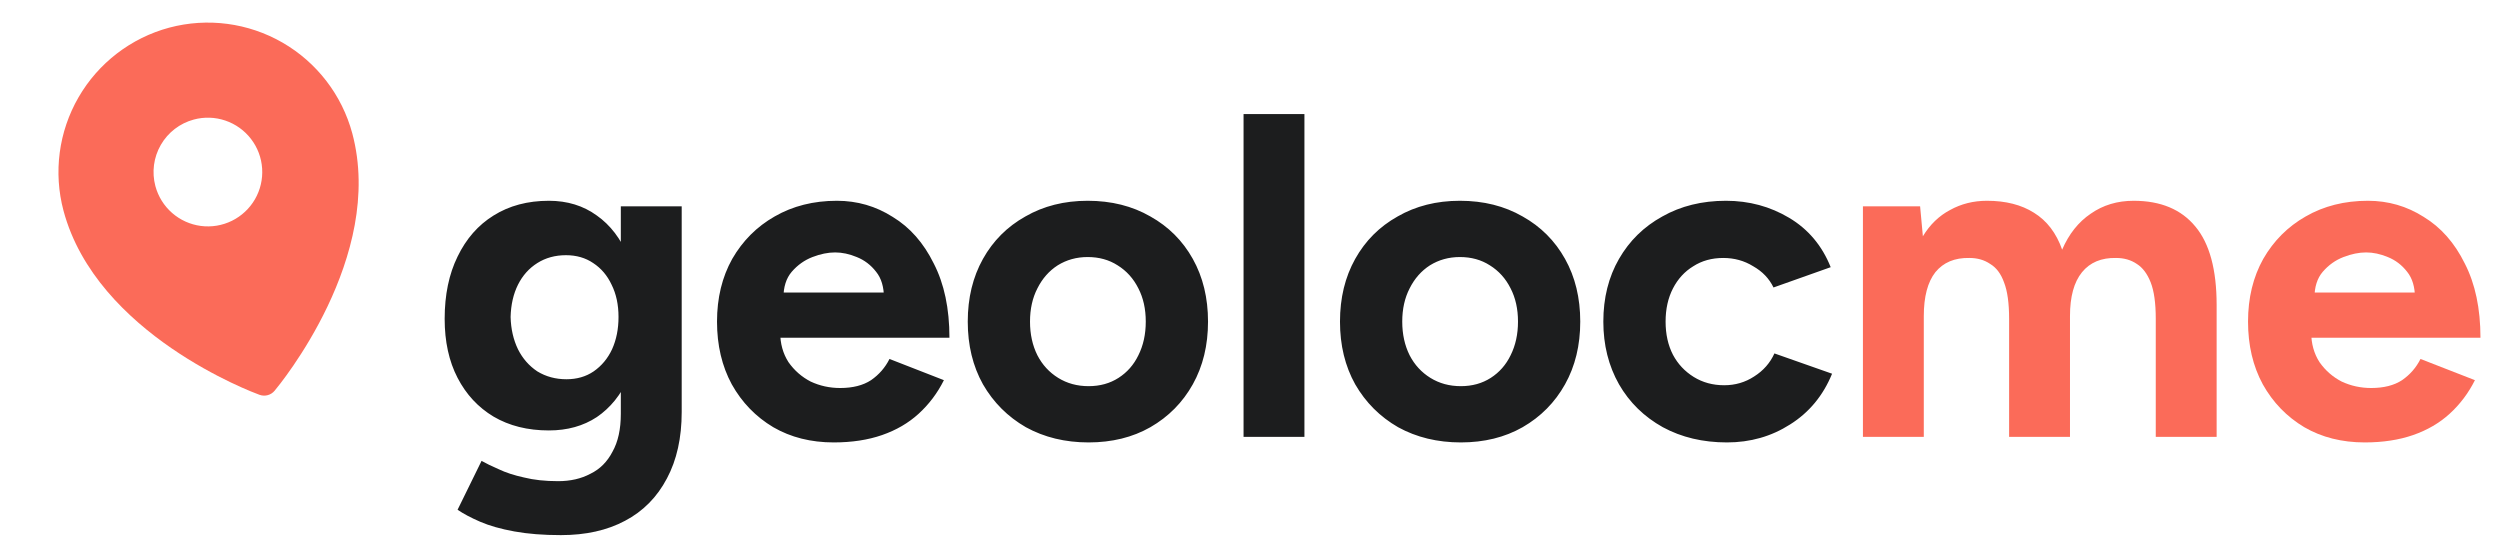
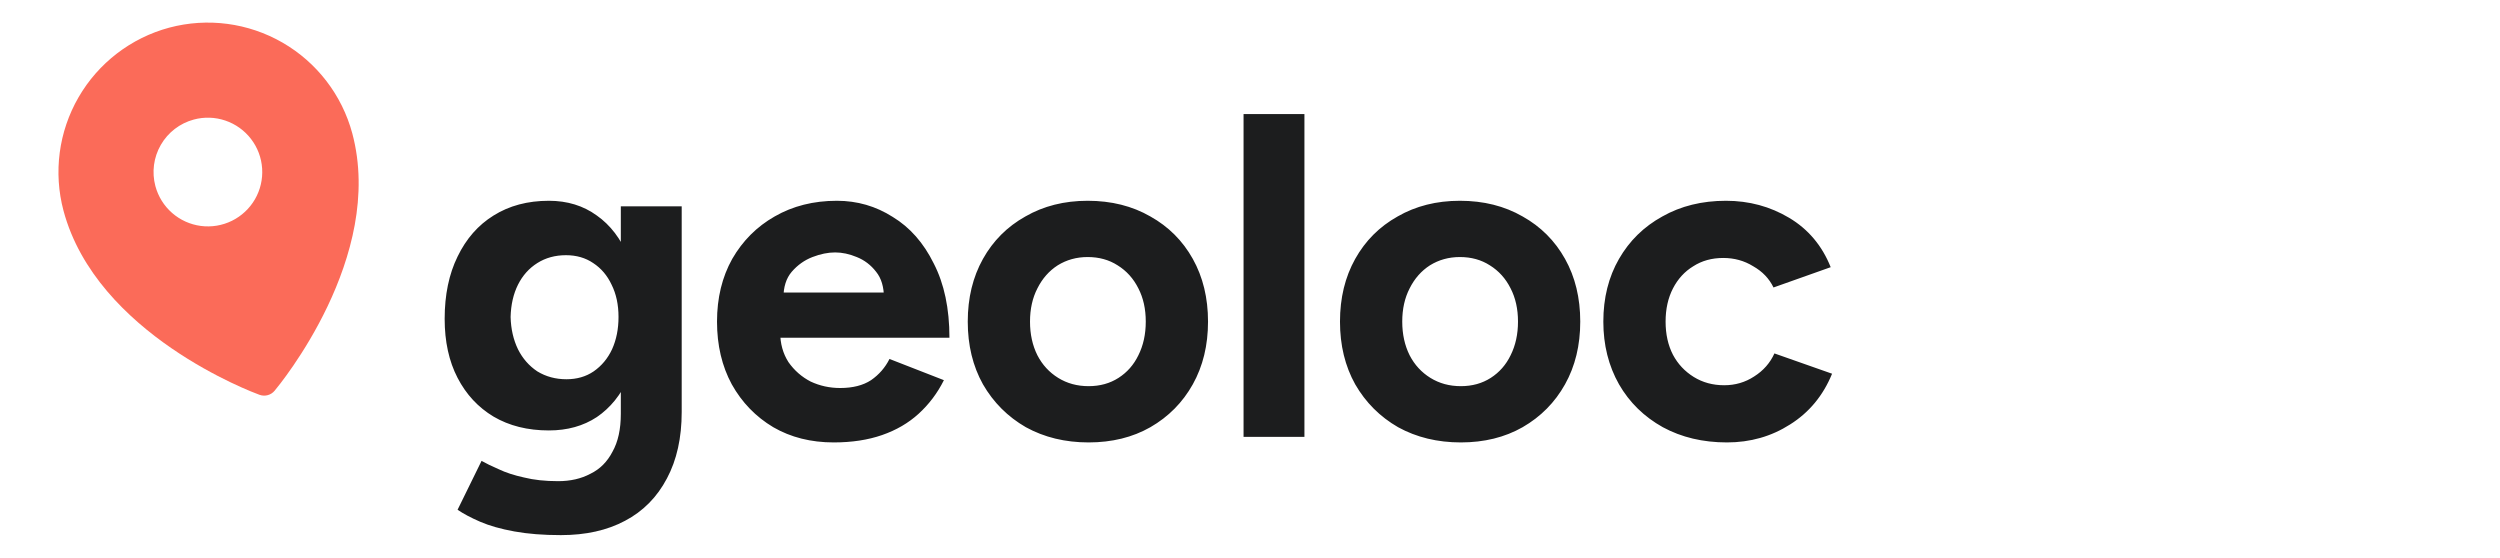
<svg xmlns="http://www.w3.org/2000/svg" width="206" height="46" viewBox="0 0 206 46" fill="none">
  <path d="M13.943 2.279C10.79 3.128 8.102 5.193 6.469 8.021C4.836 10.849 4.392 14.209 5.233 17.364C7.961 27.545 20.837 32.335 21.384 32.533C21.6 32.611 21.835 32.622 22.057 32.562C22.279 32.503 22.478 32.376 22.625 32.2C23 31.755 31.756 21.168 29.028 10.988C28.179 7.835 26.114 5.147 23.286 3.514C20.458 1.882 17.098 1.437 13.943 2.279ZM15.972 9.85C16.827 9.62 17.732 9.65 18.57 9.935C19.409 10.22 20.145 10.747 20.684 11.45C21.224 12.152 21.542 12.999 21.6 13.883C21.658 14.767 21.453 15.649 21.01 16.416C20.567 17.183 19.906 17.802 19.112 18.193C18.317 18.585 17.424 18.733 16.546 18.617C15.668 18.501 14.844 18.128 14.178 17.544C13.511 16.96 13.034 16.191 12.804 15.335C12.497 14.188 12.658 12.965 13.252 11.937C13.846 10.908 14.824 10.157 15.972 9.85Z" fill="#FB6B59" />
  <path d="M46.216 44.094C44.772 44.094 43.493 43.993 42.378 43.79C41.263 43.587 40.326 43.321 39.566 42.992C38.806 42.663 38.185 42.333 37.704 42.004L39.68 37.976C40.035 38.179 40.503 38.407 41.086 38.66C41.669 38.939 42.365 39.167 43.176 39.344C43.987 39.547 44.924 39.648 45.988 39.648C47.001 39.648 47.888 39.445 48.648 39.04C49.433 38.66 50.041 38.052 50.472 37.216C50.928 36.405 51.156 35.367 51.156 34.1V17H56.172V33.948C56.172 36.076 55.767 37.9 54.956 39.42C54.145 40.965 52.993 42.131 51.498 42.916C50.029 43.701 48.268 44.094 46.216 44.094ZM45.228 35.468C43.48 35.468 41.96 35.088 40.668 34.328C39.401 33.568 38.413 32.504 37.704 31.136C36.995 29.768 36.64 28.147 36.64 26.272C36.64 24.296 36.995 22.586 37.704 21.142C38.413 19.673 39.401 18.545 40.668 17.76C41.96 16.949 43.48 16.544 45.228 16.544C46.748 16.544 48.065 16.949 49.18 17.76C50.295 18.545 51.156 19.673 51.764 21.142C52.372 22.611 52.676 24.359 52.676 26.386C52.676 28.21 52.372 29.806 51.764 31.174C51.156 32.542 50.295 33.606 49.18 34.366C48.065 35.101 46.748 35.468 45.228 35.468ZM46.672 31.25C47.533 31.25 48.281 31.035 48.914 30.604C49.573 30.148 50.079 29.54 50.434 28.78C50.789 27.995 50.966 27.108 50.966 26.12C50.966 25.107 50.776 24.22 50.396 23.46C50.041 22.7 49.535 22.105 48.876 21.674C48.243 21.243 47.495 21.028 46.634 21.028C45.747 21.028 44.962 21.243 44.278 21.674C43.594 22.105 43.062 22.7 42.682 23.46C42.302 24.22 42.099 25.107 42.074 26.12C42.099 27.108 42.302 27.995 42.682 28.78C43.062 29.54 43.594 30.148 44.278 30.604C44.987 31.035 45.785 31.25 46.672 31.25ZM68.696 36.456C66.822 36.456 65.162 36.038 63.718 35.202C62.274 34.341 61.134 33.163 60.298 31.668C59.488 30.173 59.082 28.451 59.082 26.5C59.082 24.549 59.5 22.827 60.336 21.332C61.198 19.837 62.363 18.672 63.832 17.836C65.327 16.975 67.037 16.544 68.962 16.544C70.634 16.544 72.167 16.987 73.56 17.874C74.979 18.735 76.106 20.015 76.942 21.712C77.804 23.384 78.234 25.423 78.234 27.83H63.832L64.288 27.374C64.288 28.311 64.516 29.135 64.972 29.844C65.454 30.528 66.062 31.06 66.796 31.44C67.556 31.795 68.367 31.972 69.228 31.972C70.267 31.972 71.116 31.757 71.774 31.326C72.433 30.87 72.94 30.287 73.294 29.578L77.778 31.326C77.246 32.39 76.55 33.315 75.688 34.1C74.852 34.86 73.852 35.443 72.686 35.848C71.521 36.253 70.191 36.456 68.696 36.456ZM64.554 24.562L64.098 24.106H73.256L72.838 24.562C72.838 23.65 72.623 22.928 72.192 22.396C71.762 21.839 71.23 21.433 70.596 21.18C69.988 20.927 69.393 20.8 68.81 20.8C68.228 20.8 67.607 20.927 66.948 21.18C66.29 21.433 65.72 21.839 65.238 22.396C64.782 22.928 64.554 23.65 64.554 24.562ZM89.699 36.456C87.774 36.456 86.051 36.038 84.531 35.202C83.037 34.341 81.859 33.163 80.997 31.668C80.161 30.173 79.743 28.451 79.743 26.5C79.743 24.549 80.161 22.827 80.997 21.332C81.833 19.837 82.999 18.672 84.493 17.836C85.988 16.975 87.698 16.544 89.623 16.544C91.574 16.544 93.297 16.975 94.791 17.836C96.286 18.672 97.451 19.837 98.287 21.332C99.123 22.827 99.541 24.549 99.541 26.5C99.541 28.451 99.123 30.173 98.287 31.668C97.451 33.163 96.286 34.341 94.791 35.202C93.322 36.038 91.625 36.456 89.699 36.456ZM89.699 31.82C90.637 31.82 91.46 31.592 92.169 31.136C92.879 30.68 93.423 30.059 93.803 29.274C94.209 28.463 94.411 27.539 94.411 26.5C94.411 25.461 94.209 24.549 93.803 23.764C93.398 22.953 92.828 22.32 92.093 21.864C91.384 21.408 90.561 21.18 89.623 21.18C88.711 21.18 87.888 21.408 87.153 21.864C86.444 22.32 85.887 22.953 85.481 23.764C85.076 24.549 84.873 25.461 84.873 26.5C84.873 27.539 85.076 28.463 85.481 29.274C85.887 30.059 86.457 30.68 87.191 31.136C87.926 31.592 88.762 31.82 89.699 31.82ZM102.469 36V9.4H107.485V36H102.469ZM120.371 36.456C118.446 36.456 116.723 36.038 115.203 35.202C113.708 34.341 112.53 33.163 111.669 31.668C110.833 30.173 110.415 28.451 110.415 26.5C110.415 24.549 110.833 22.827 111.669 21.332C112.505 19.837 113.67 18.672 115.165 17.836C116.66 16.975 118.37 16.544 120.295 16.544C122.246 16.544 123.968 16.975 125.463 17.836C126.958 18.672 128.123 19.837 128.959 21.332C129.795 22.827 130.213 24.549 130.213 26.5C130.213 28.451 129.795 30.173 128.959 31.668C128.123 33.163 126.958 34.341 125.463 35.202C123.994 36.038 122.296 36.456 120.371 36.456ZM120.371 31.82C121.308 31.82 122.132 31.592 122.841 31.136C123.55 30.68 124.095 30.059 124.475 29.274C124.88 28.463 125.083 27.539 125.083 26.5C125.083 25.461 124.88 24.549 124.475 23.764C124.07 22.953 123.5 22.32 122.765 21.864C122.056 21.408 121.232 21.18 120.295 21.18C119.383 21.18 118.56 21.408 117.825 21.864C117.116 22.32 116.558 22.953 116.153 23.764C115.748 24.549 115.545 25.461 115.545 26.5C115.545 27.539 115.748 28.463 116.153 29.274C116.558 30.059 117.128 30.68 117.863 31.136C118.598 31.592 119.434 31.82 120.371 31.82ZM142.299 36.456C140.323 36.456 138.562 36.038 137.017 35.202C135.472 34.341 134.268 33.163 133.407 31.668C132.546 30.148 132.115 28.425 132.115 26.5C132.115 24.549 132.546 22.827 133.407 21.332C134.268 19.837 135.459 18.672 136.979 17.836C138.499 16.975 140.247 16.544 142.223 16.544C144.123 16.544 145.858 17.013 147.429 17.95C149 18.887 150.14 20.243 150.849 22.016L146.137 23.688C145.782 22.953 145.225 22.371 144.465 21.94C143.73 21.484 142.907 21.256 141.995 21.256C141.058 21.256 140.234 21.484 139.525 21.94C138.816 22.371 138.258 22.979 137.853 23.764C137.448 24.549 137.245 25.461 137.245 26.5C137.245 27.539 137.448 28.451 137.853 29.236C138.258 29.996 138.828 30.604 139.563 31.06C140.298 31.516 141.134 31.744 142.071 31.744C142.983 31.744 143.806 31.503 144.541 31.022C145.301 30.541 145.858 29.907 146.213 29.122L150.963 30.794C150.228 32.593 149.076 33.986 147.505 34.974C145.96 35.962 144.224 36.456 142.299 36.456Z" fill="#1C1D1E" />
-   <path d="M153.505 36V17H158.217L158.445 19.47C159.028 18.507 159.775 17.785 160.687 17.304C161.599 16.797 162.612 16.544 163.727 16.544C165.272 16.544 166.564 16.873 167.603 17.532C168.667 18.191 169.44 19.204 169.921 20.572C170.478 19.28 171.264 18.292 172.277 17.608C173.29 16.899 174.468 16.544 175.811 16.544C178.04 16.544 179.738 17.253 180.903 18.672C182.068 20.065 182.651 22.219 182.651 25.132V36H177.635V26.272C177.635 24.98 177.496 23.979 177.217 23.27C176.938 22.561 176.558 22.054 176.077 21.75C175.596 21.421 175.026 21.256 174.367 21.256C173.151 21.231 172.214 21.623 171.555 22.434C170.896 23.245 170.567 24.448 170.567 26.044V36H165.551V26.272C165.551 24.98 165.412 23.979 165.133 23.27C164.88 22.561 164.5 22.054 163.993 21.75C163.512 21.421 162.942 21.256 162.283 21.256C161.067 21.231 160.13 21.623 159.471 22.434C158.838 23.245 158.521 24.448 158.521 26.044V36H153.505ZM194.852 36.456C192.977 36.456 191.318 36.038 189.874 35.202C188.43 34.341 187.29 33.163 186.454 31.668C185.643 30.173 185.238 28.451 185.238 26.5C185.238 24.549 185.656 22.827 186.492 21.332C187.353 19.837 188.518 18.672 189.988 17.836C191.482 16.975 193.192 16.544 195.118 16.544C196.79 16.544 198.322 16.987 199.716 17.874C201.134 18.735 202.262 20.015 203.098 21.712C203.959 23.384 204.39 25.423 204.39 27.83H189.988L190.444 27.374C190.444 28.311 190.672 29.135 191.128 29.844C191.609 30.528 192.217 31.06 192.952 31.44C193.712 31.795 194.522 31.972 195.384 31.972C196.422 31.972 197.271 31.757 197.93 31.326C198.588 30.87 199.095 30.287 199.45 29.578L203.934 31.326C203.402 32.39 202.705 33.315 201.844 34.1C201.008 34.86 200.007 35.443 198.842 35.848C197.676 36.253 196.346 36.456 194.852 36.456ZM190.71 24.562L190.254 24.106H199.412L198.994 24.562C198.994 23.65 198.778 22.928 198.348 22.396C197.917 21.839 197.385 21.433 196.752 21.18C196.144 20.927 195.548 20.8 194.966 20.8C194.383 20.8 193.762 20.927 193.104 21.18C192.445 21.433 191.875 21.839 191.394 22.396C190.938 22.928 190.71 23.65 190.71 24.562Z" fill="#FB6B59" />
</svg>